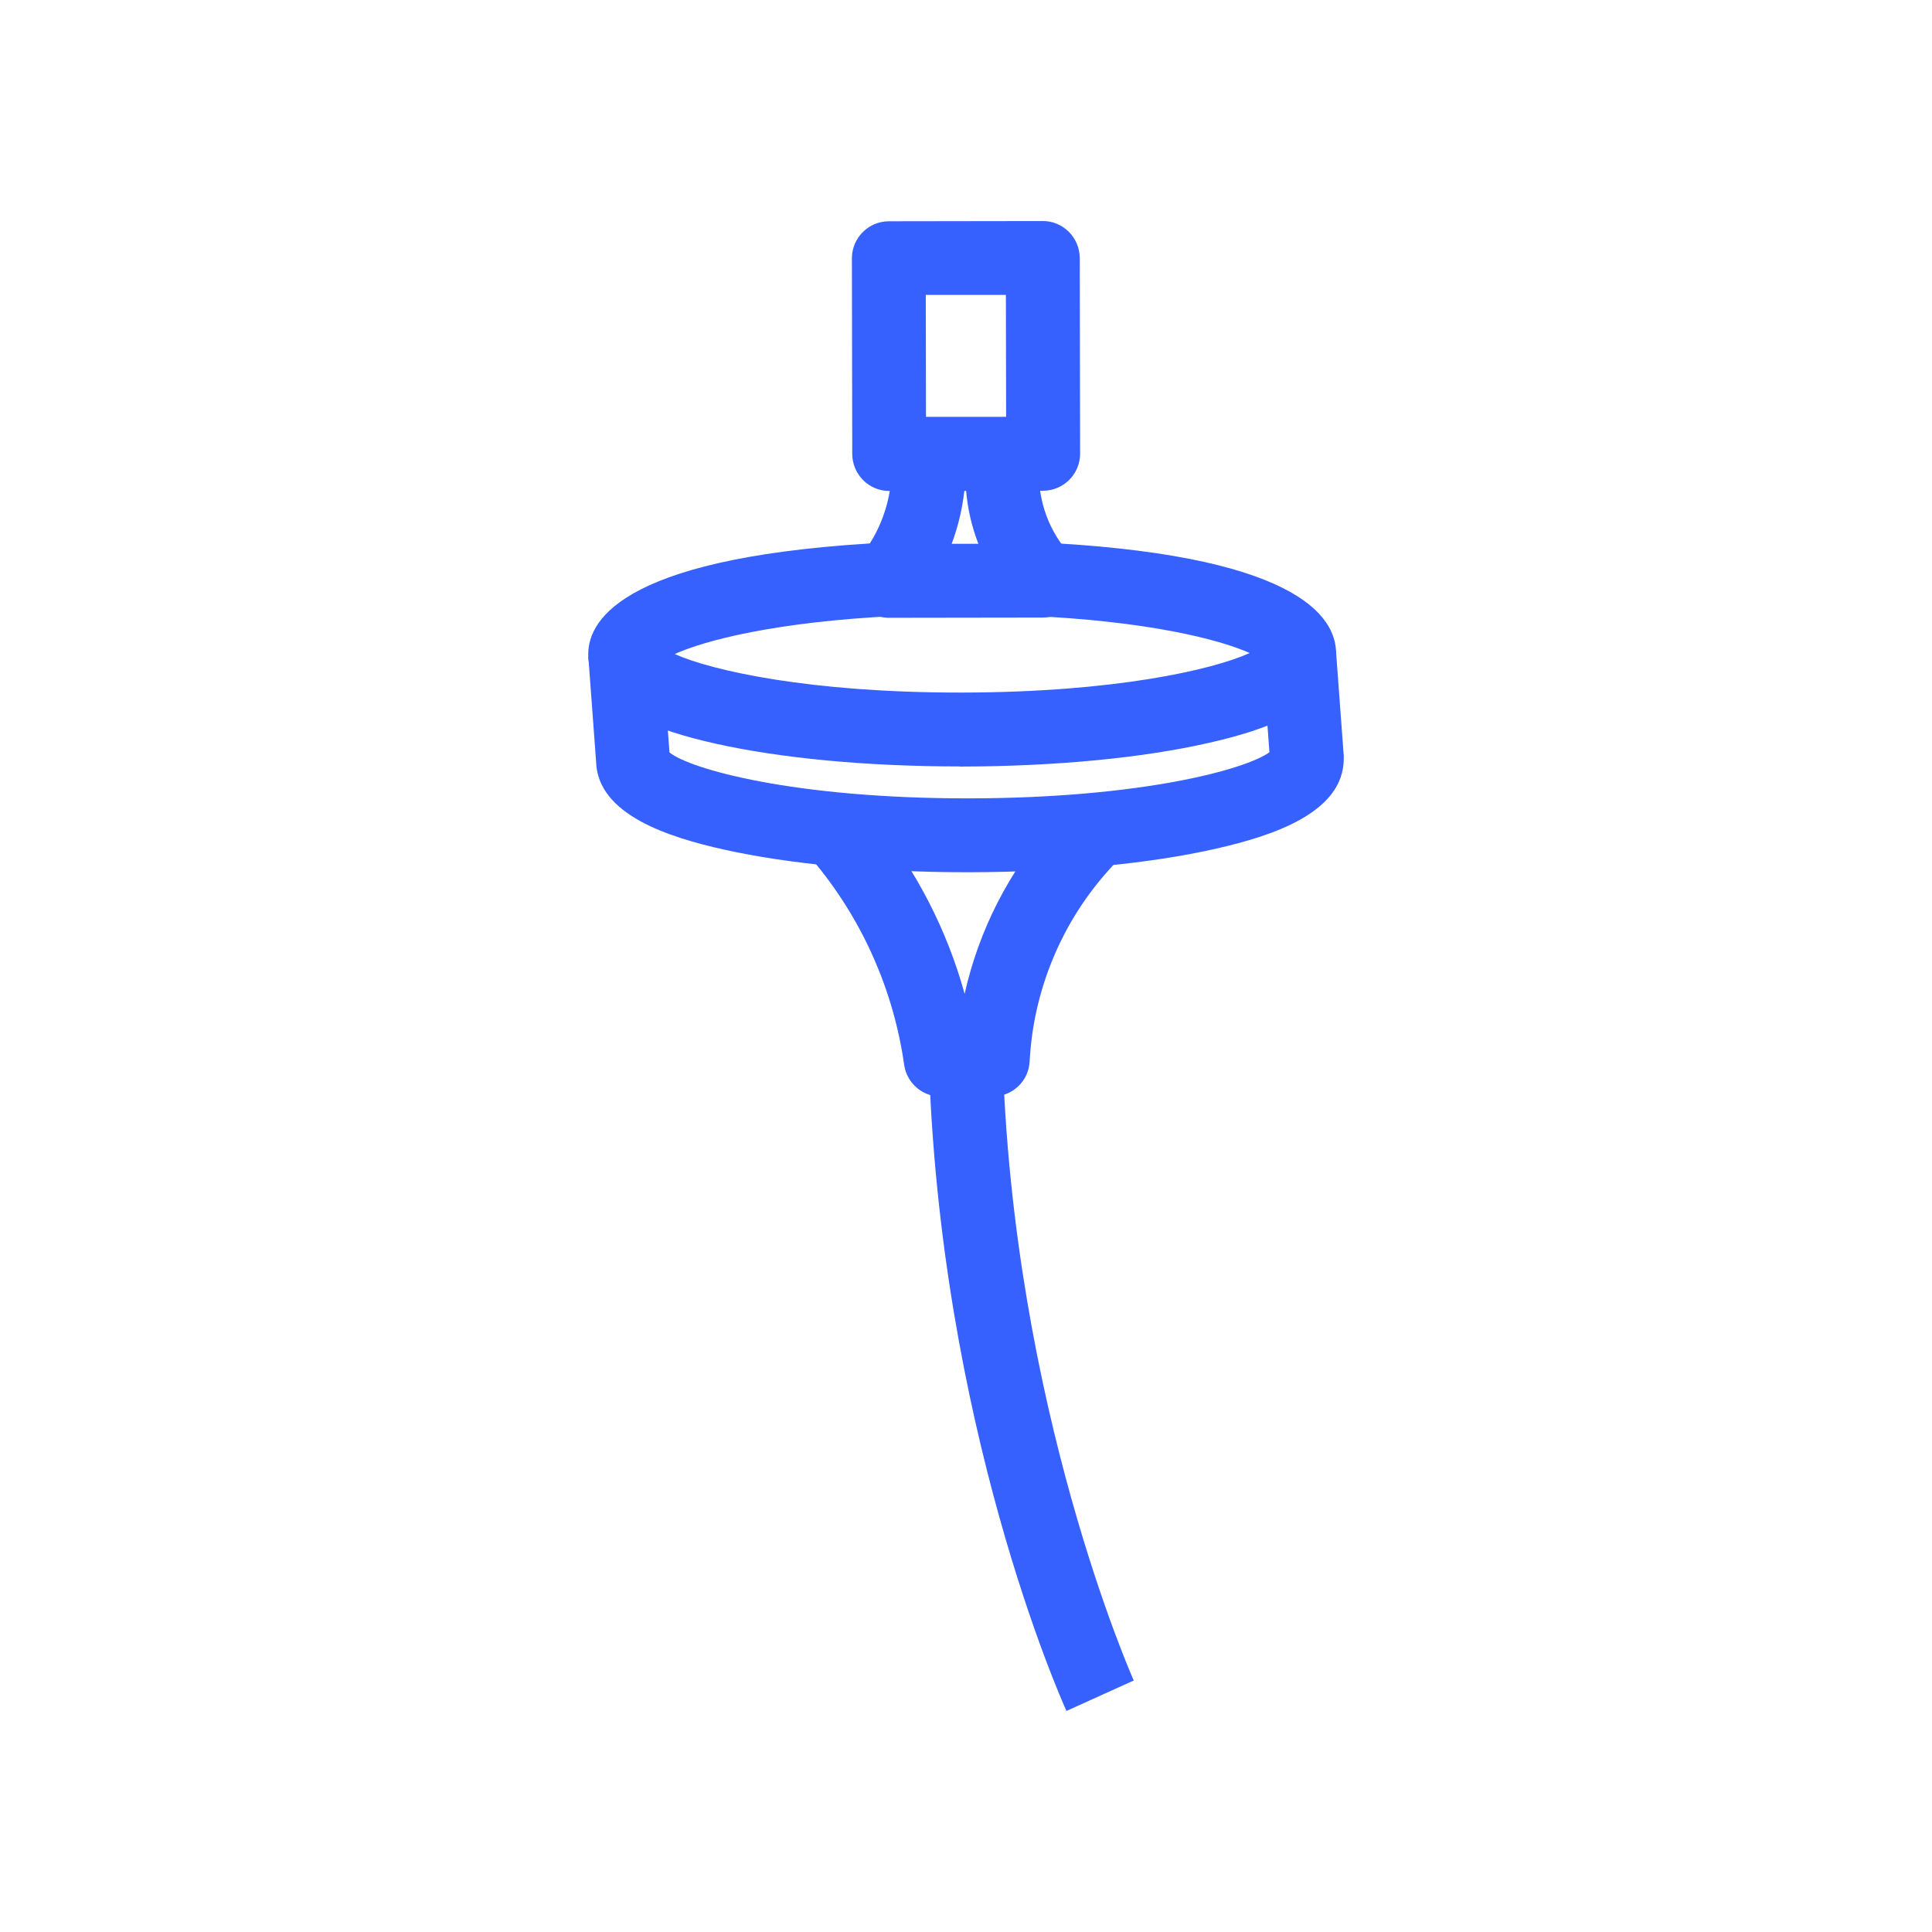
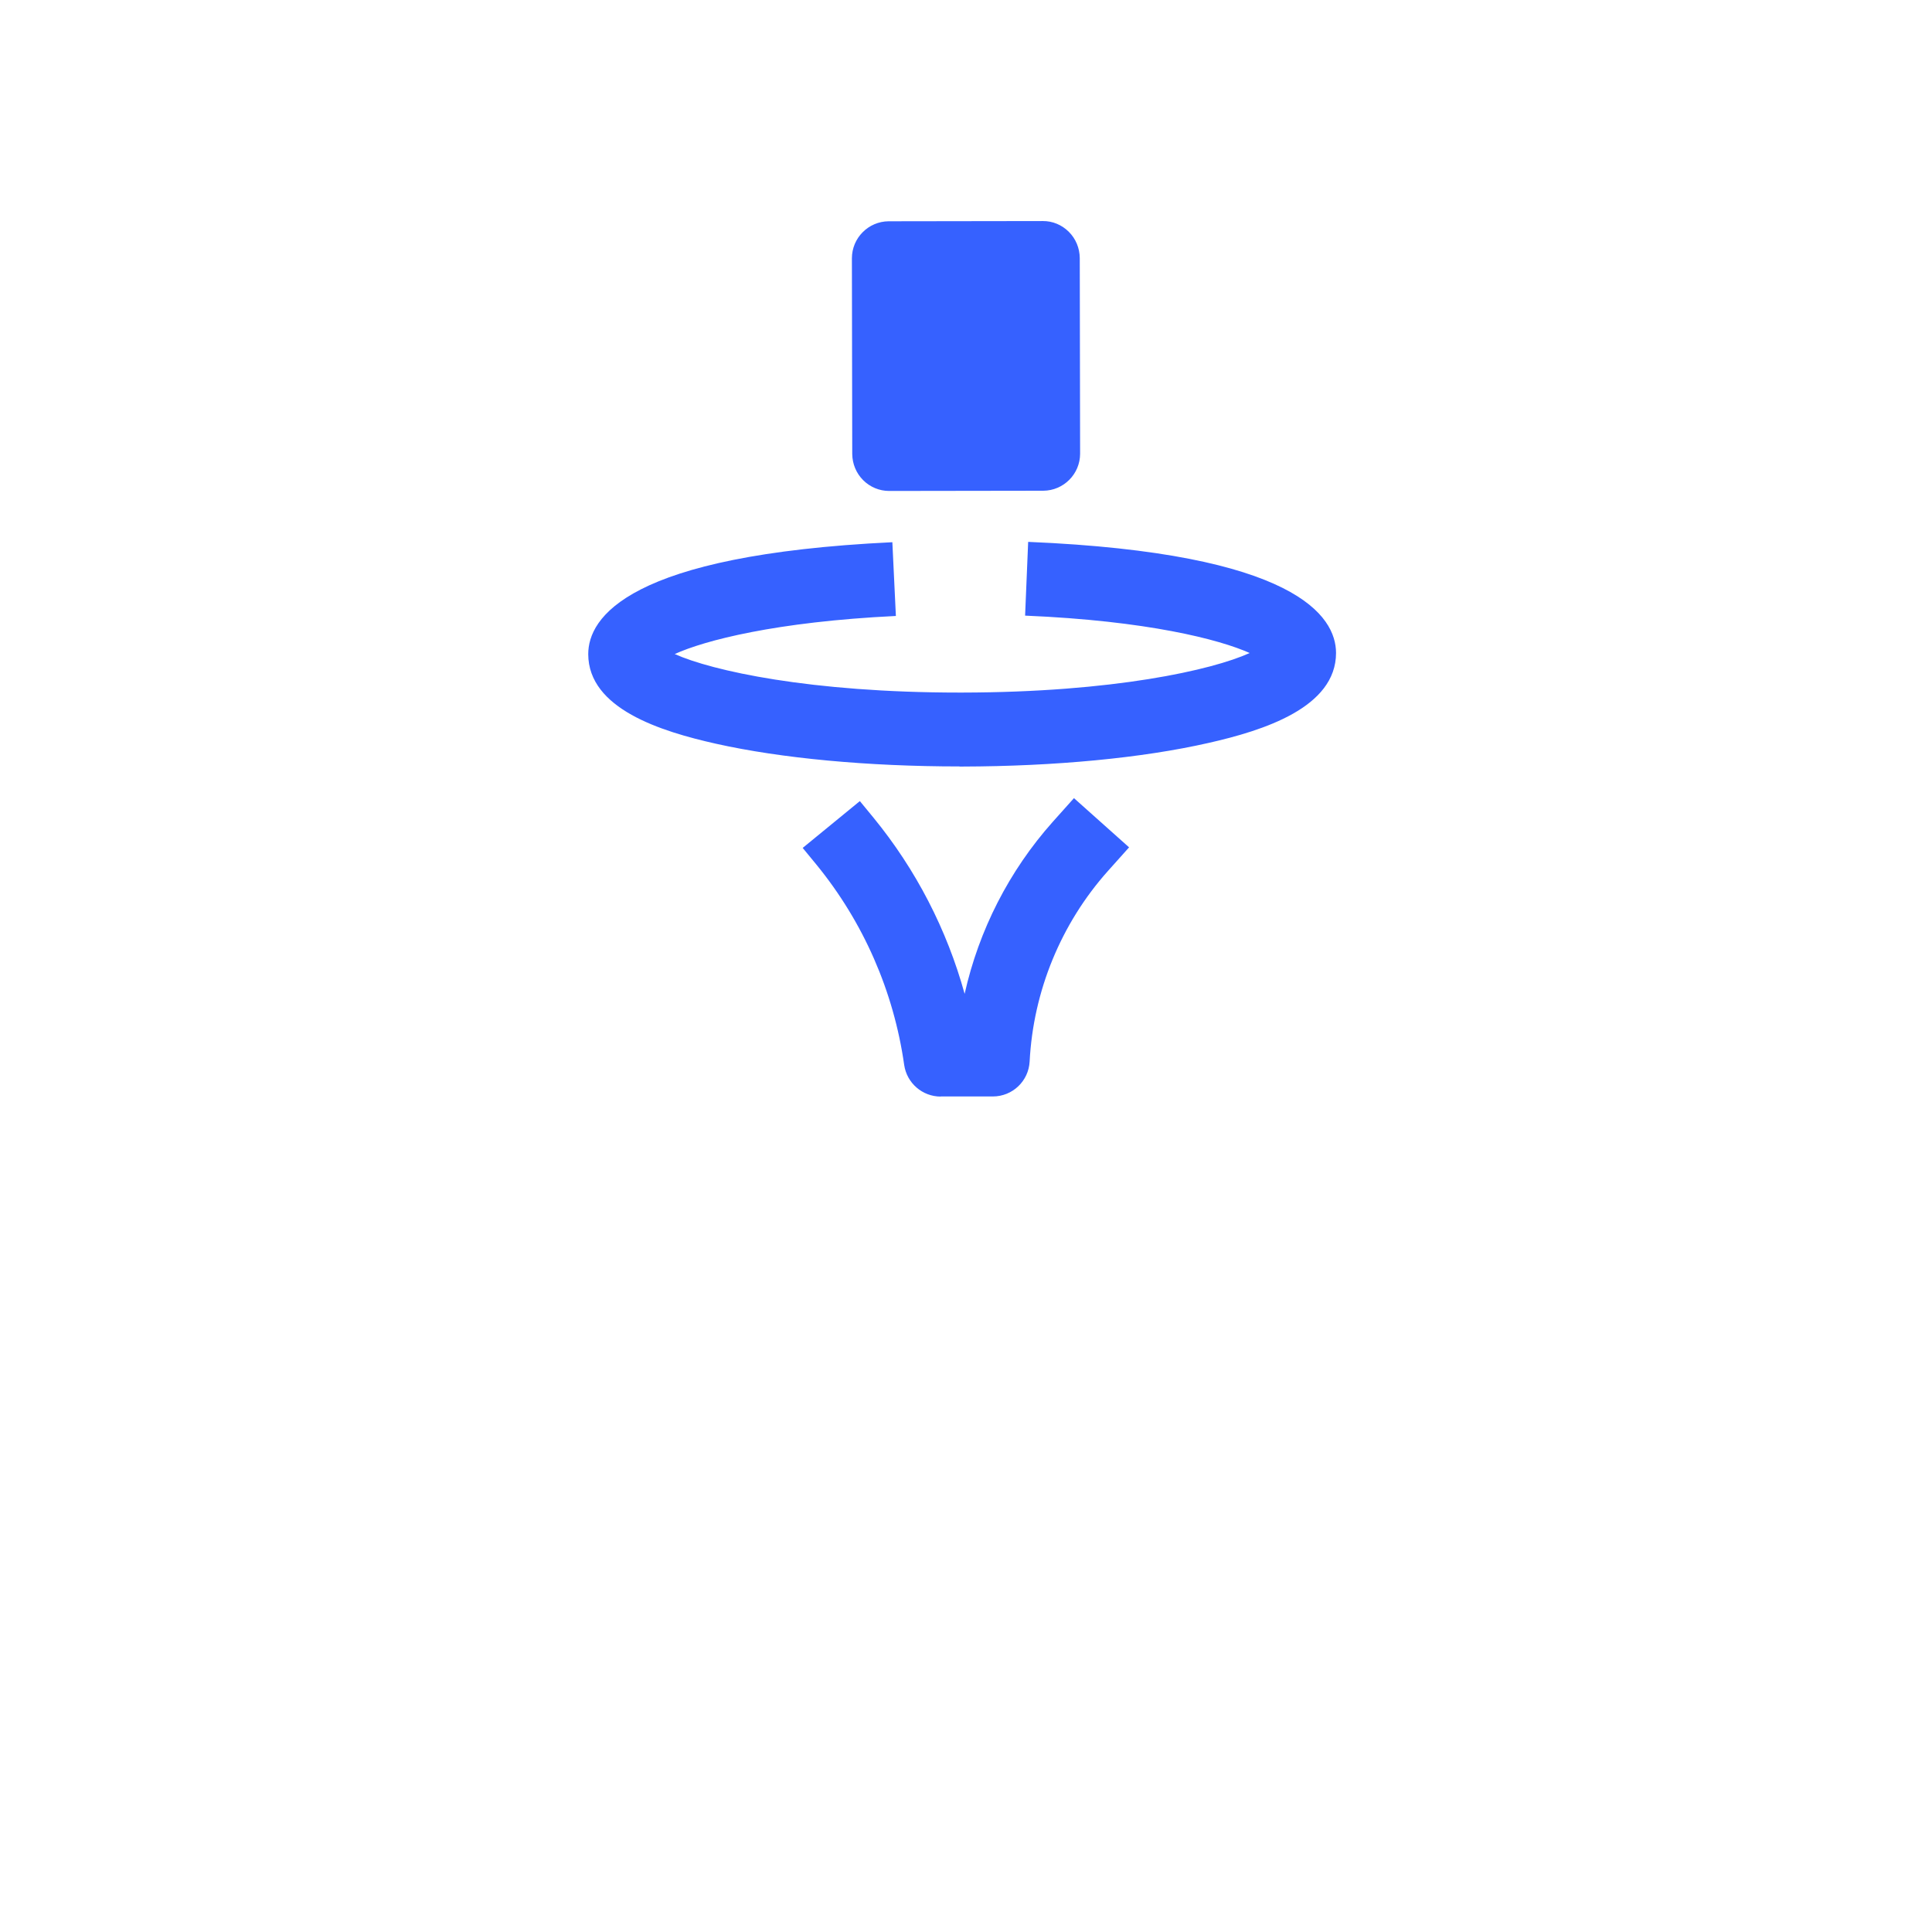
<svg xmlns="http://www.w3.org/2000/svg" id="Calque_1" viewBox="0 0 170 170">
  <defs>
    <style>
      .cls-1 {
        fill: #3661ff;
      }
    </style>
  </defs>
-   <path class="cls-1" d="M93.84,150.55c-.46-1.01-11.23-25.15-12.13-57.83l6.5-.18c.86,31.31,11.45,55.09,11.55,55.33l-5.92,2.68Z" />
  <g>
-     <path class="cls-1" d="M85.12,76.75c-8.06,0-15.67-.71-21.44-2-4.77-1.07-11.1-3.03-11.23-7.74l-.68-9.22,6.48-.48.66,8.9c1.84,1.48,11,4.04,26.21,4.04h.24c15.12-.03,24.3-2.56,26.34-4.06l-.63-8.5,6.48-.48.69,9.31c0,.08,0,.16,0,.23,0,4.81-6.39,6.82-11.21,7.92-5.83,1.33-13.52,2.06-21.68,2.08h-.24Z" />
    <path class="cls-1" d="M84.43,67.44c-8.06,0-15.67-.71-21.44-2-4.82-1.08-11.22-3.07-11.23-7.88,0-3.2,3.46-8.73,26.76-9.85l.31,6.49c-10.58.51-16.84,2.16-19.46,3.35,3.28,1.47,11.91,3.39,25.06,3.39h.24c13.29-.02,21.99-1.98,25.29-3.48-2.65-1.19-9.01-2.84-19.76-3.29l.27-6.49c23.56.99,27.08,6.54,27.09,9.77,0,4.81-6.39,6.83-11.21,7.92-5.83,1.33-13.52,2.06-21.68,2.08h-.25Z" />
  </g>
  <path class="cls-1" d="M82.78,96.49c-1.62,0-2.99-1.19-3.22-2.79-.92-6.47-3.59-12.57-7.73-17.63l-1.2-1.46,5.03-4.12,1.2,1.46c3.74,4.57,6.46,9.85,8.02,15.5,1.25-5.59,3.91-10.82,7.75-15.13l1.87-2.09,4.85,4.33-1.87,2.09c-4.12,4.62-6.56,10.56-6.88,16.75-.09,1.73-1.51,3.08-3.24,3.08h-4.59s0,0,0,0Z" />
-   <path class="cls-1" d="M78.24,43.2c-.86,0-1.68-.34-2.29-.95-.61-.61-.95-1.43-.96-2.3l-.03-17.22c0-1.79,1.45-3.25,3.24-3.26l13.55-.02c.87-.01,1.69.34,2.3.95s.95,1.43.96,2.3l.03,17.22c0,1.79-1.45,3.25-3.24,3.26l-13.55.02h0ZM81.46,25.97l.02,10.72h7.05s-.02-10.74-.02-10.74h-7.05Z" />
-   <path class="cls-1" d="M78.22,54.36c-1.21,0-2.32-.67-2.88-1.74-.56-1.07-.48-2.37.21-3.36l.69-.99c1.63-2.35,2.41-5.21,2.18-8.07-.07-.9.24-1.79.85-2.46.61-.66,1.48-1.04,2.38-1.04h6.63s0-.01,0-.01c.93,0,1.82.4,2.43,1.1.62.7.91,1.63.79,2.56-.34,2.76.38,5.5,2.05,7.72l.8,1.07c.74.98.86,2.3.31,3.4-.55,1.1-1.67,1.8-2.9,1.8l-13.55.02h0ZM84.85,43.19c-.17,1.59-.55,3.16-1.11,4.66h2.35c-.58-1.49-.94-3.06-1.08-4.66h-.16Z" />
+   <path class="cls-1" d="M78.24,43.2c-.86,0-1.68-.34-2.29-.95-.61-.61-.95-1.43-.96-2.3l-.03-17.22c0-1.79,1.45-3.25,3.24-3.26l13.55-.02c.87-.01,1.69.34,2.3.95s.95,1.43.96,2.3l.03,17.22c0,1.79-1.45,3.25-3.24,3.26l-13.55.02h0ZM81.46,25.97l.02,10.72h7.05h-7.05Z" />
</svg>